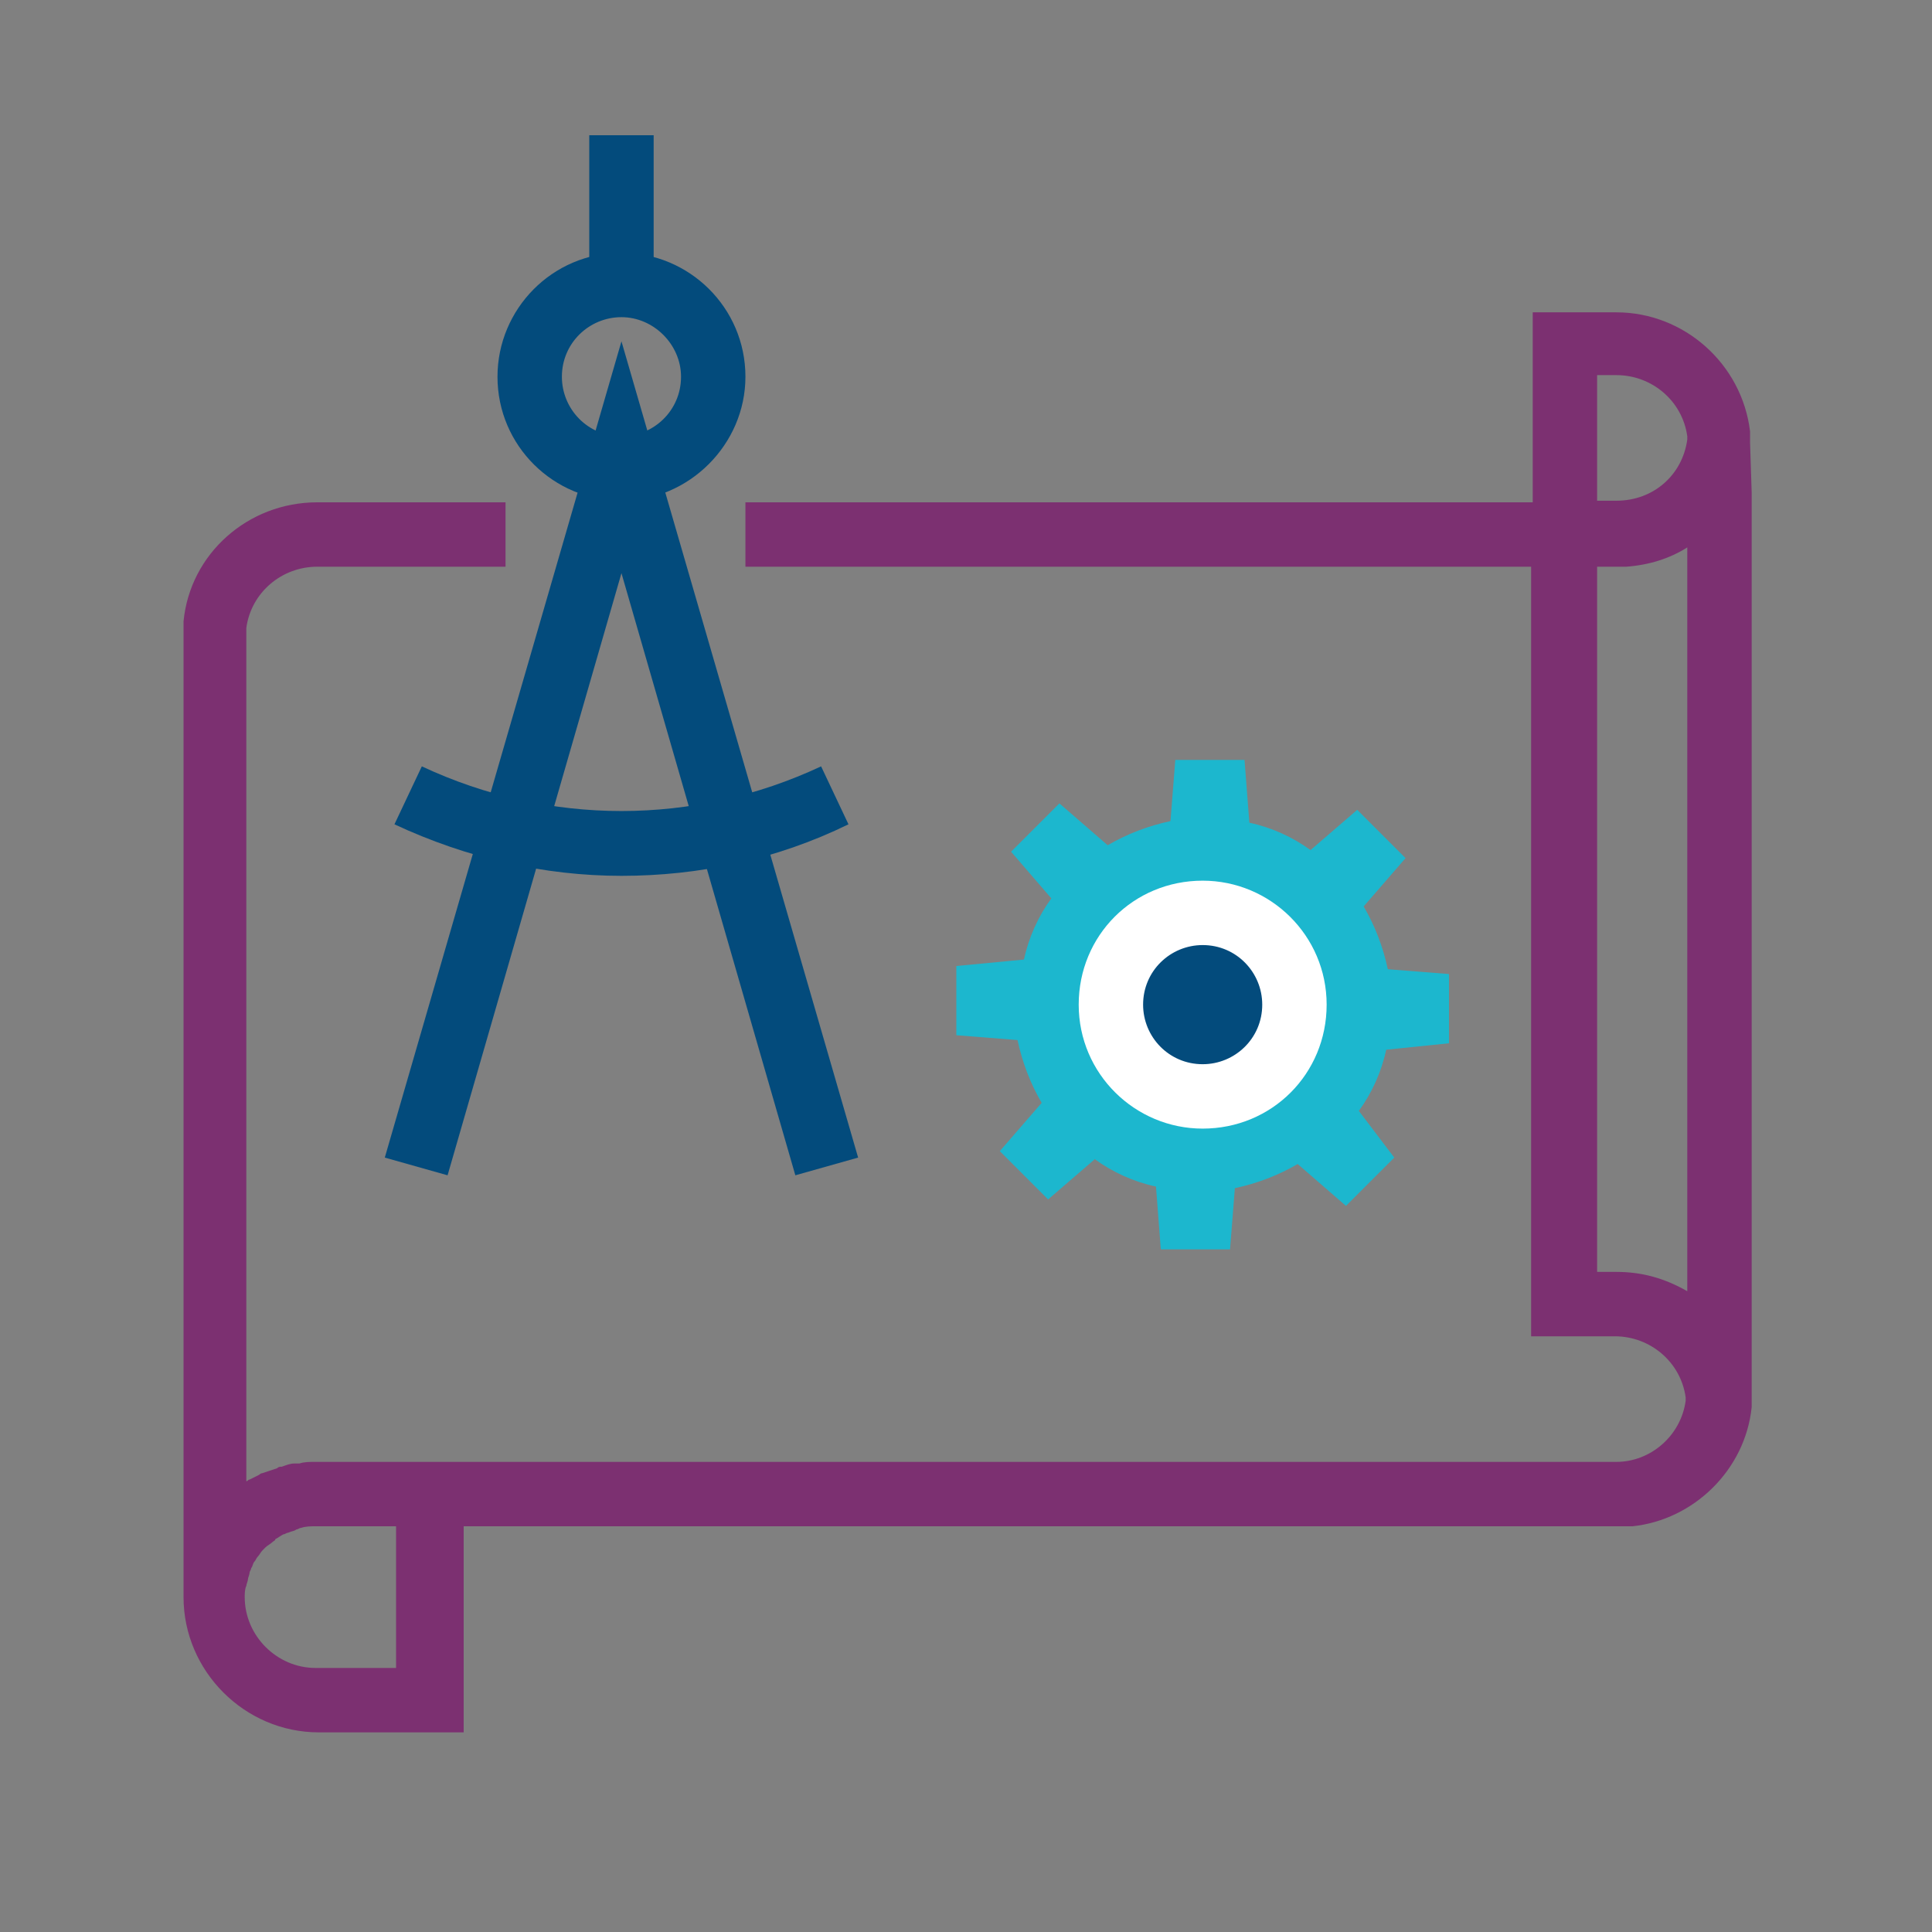
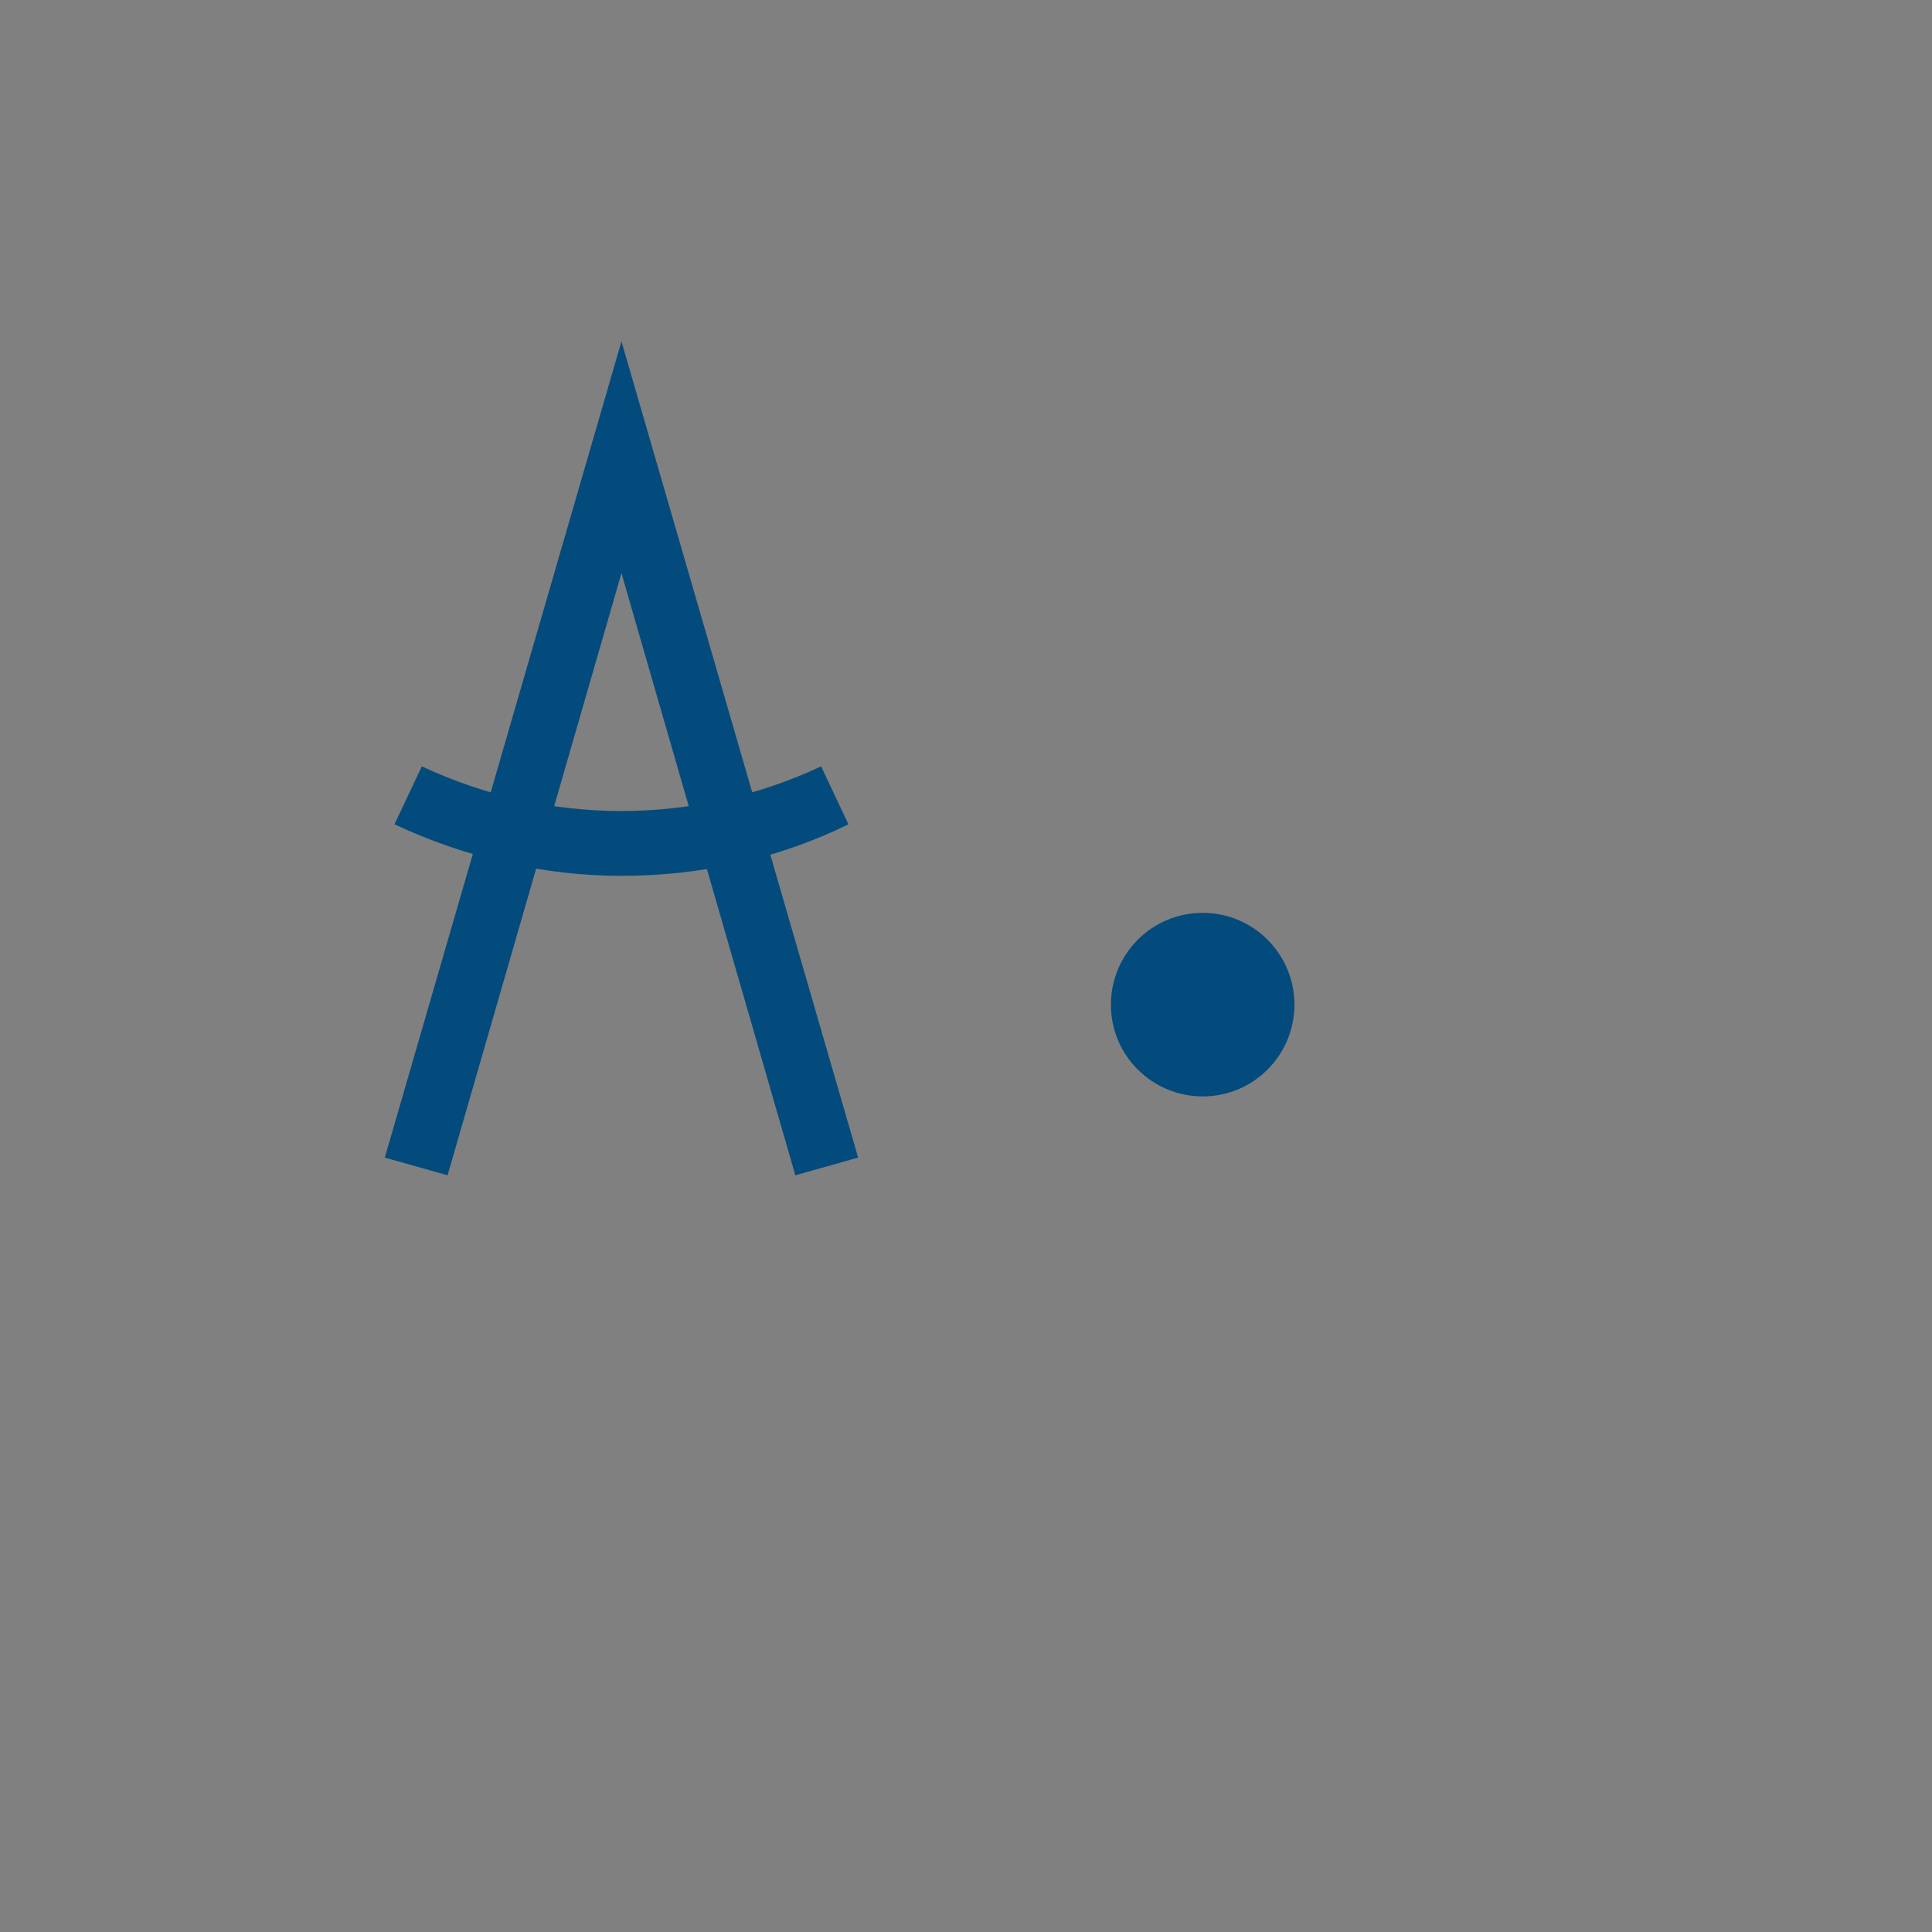
<svg xmlns="http://www.w3.org/2000/svg" version="1.1" id="Capa_1" x="0px" y="0px" viewBox="0 0 120 120" style="enable-background:new 0 0 120 120;" xml:space="preserve">
  <rect x="0" y="0" width="120" height="120" fill="#808080" stroke="none" />
  <style type="text/css">
	.st0{fill:#7C3071;}
	.st1{fill:#1CB7CE;}
	.st2{fill:#034B7C;}
	.st3{fill:#FFFFFF;}
</style>
  <g>
-     <path class="st0" d="M108.7,27.5C108.7,27.5,108.7,27.5,108.7,27.5L108.7,27.5l0-0.5l0-0.2c-0.5-4.2-4.1-7.4-8.3-7.4h-5.2v11.8   H46.3v4h48.8V83h5.2c2.2,0,4.1,1.6,4.4,3.8V87c-0.3,2.2-2.2,3.8-4.3,3.8l-3.1,0v0H28.6h-9c-0.4,0-0.7,0-1,0.1c-0.1,0-0.2,0-0.3,0   c-0.3,0-0.5,0.1-0.8,0.2c-0.1,0-0.2,0-0.3,0.1c-0.3,0.1-0.6,0.2-0.9,0.3c-0.1,0-0.2,0.1-0.2,0.1c-0.2,0.1-0.4,0.2-0.6,0.3   c-0.1,0-0.1,0.1-0.2,0.1c0-8.5,0-25.1,0-49.7l0-3.3c0.3-2.2,2.2-3.8,4.4-3.8h11.7v-4H19.7c-4.3,0-7.9,3.2-8.3,7.4l0,0.1l0,3.6   c0,34.9,0,53.8,0,56c0,0.3,0,0.6,0,0.9c0,4.6,3.8,8.4,8.4,8.4h9V94.8h70.6l0.7,0l0.4,0c0.2,0,0.3,0,0.5,0l0.4,0v0   c3.8-0.4,7-3.5,7.4-7.4l0-0.1l0-0.6h0c0,0,0,0,0,0l0-2.9c0-10.3,0-19.1,0-26.6c0-7.5,0-16.3,0-26.6L108.7,27.5z M24.6,103.6h-5   c-2.4,0-4.4-2-4.4-4.4c0-0.2,0-0.5,0.1-0.7c0-0.1,0.1-0.3,0.1-0.4c0-0.1,0.1-0.3,0.1-0.4c0-0.1,0.1-0.2,0.1-0.3   c0.1-0.1,0.1-0.3,0.2-0.4c0.1-0.1,0.1-0.2,0.2-0.3c0.1-0.1,0.2-0.3,0.3-0.4c0.1-0.1,0.1-0.1,0.2-0.2c0.1-0.1,0.3-0.2,0.4-0.3   c0.1-0.1,0.2-0.1,0.2-0.2c0.2-0.1,0.3-0.2,0.5-0.3c0.1,0,0.2-0.1,0.3-0.1c0.2-0.1,0.4-0.1,0.5-0.2c0.1,0,0.2-0.1,0.3-0.1   c0.3-0.1,0.6-0.1,0.9-0.1h5V103.6z M100.4,23.3c2.2,0,4.1,1.6,4.4,3.8v0.2c-0.3,2.2-2.1,3.8-4.4,3.8l-1.2,0v-7.8H100.4z M100.4,79   h-1.2V35.2l1.8,0v0c1.4-0.1,2.7-0.5,3.8-1.2c0,4.9,0,12.7,0,23.1c0,10.5,0,18.2,0,23.1C103.4,79.4,102,79,100.4,79z" />
    <g>
-       <path class="st1" d="M90,64.8v-4.3l-3.8-0.3c-0.3-1.4-0.8-2.7-1.5-3.9l2.6-3l-3-3l-2.9,2.5c-1.1-0.8-2.4-1.4-3.8-1.7l-0.3-3.9    h-4.3l-0.3,3.8c-1.4,0.3-2.7,0.8-3.9,1.5l-3-2.6l-3,3l2.5,2.9c-0.8,1.1-1.4,2.4-1.7,3.8L59.4,60v4.3l3.8,0.3    c0.3,1.4,0.8,2.7,1.5,3.9l-2.6,3l3,3l2.9-2.5c1.1,0.8,2.4,1.4,3.8,1.7l0.3,3.9h4.3l0.3-3.8c1.4-0.3,2.7-0.8,3.9-1.5l3,2.6l3-3    L84.4,69c0.8-1.1,1.4-2.4,1.7-3.8L90,64.8z" />
      <g>
        <path class="st2" d="M80.4,62.4c0,3.1-2.5,5.7-5.7,5.7c-3.1,0-5.7-2.5-5.7-5.7c0-3.1,2.5-5.7,5.7-5.7     C77.9,56.7,80.4,59.3,80.4,62.4z" />
-         <path class="st3" d="M74.7,70.1c-4.2,0-7.7-3.4-7.7-7.7s3.4-7.7,7.7-7.7c4.2,0,7.7,3.4,7.7,7.7S79,70.1,74.7,70.1z M74.7,58.7     c-2,0-3.7,1.6-3.7,3.7c0,2,1.6,3.7,3.7,3.7c2,0,3.7-1.6,3.7-3.7C78.4,60.4,76.8,58.7,74.7,58.7z" />
      </g>
    </g>
    <g>
      <g>
        <polygon class="st2" points="49.4,73 38.6,35.6 27.8,73 23.9,71.9 38.6,21.2 53.3,71.9    " />
      </g>
      <g>
-         <path class="st2" d="M38.6,31.1c-4.2,0-7.7-3.4-7.7-7.7c0-4.2,3.4-7.7,7.7-7.7c4.2,0,7.7,3.4,7.7,7.7     C46.3,27.6,42.8,31.1,38.6,31.1z M38.6,19.7c-2,0-3.7,1.6-3.7,3.7c0,2,1.6,3.7,3.7,3.7c2,0,3.7-1.6,3.7-3.7     C42.3,21.4,40.6,19.7,38.6,19.7z" />
-       </g>
+         </g>
      <g>
-         <rect x="36.6" y="8.4" class="st2" width="4" height="8.7" />
-       </g>
+         </g>
      <g>
        <path class="st2" d="M38.6,54.4c-4.8,0-9.6-1.1-14.1-3.2l1.7-3.6c7.9,3.7,16.9,3.7,24.8,0l1.7,3.6C48.2,53.4,43.4,54.4,38.6,54.4     z" />
      </g>
    </g>
  </g>
</svg>